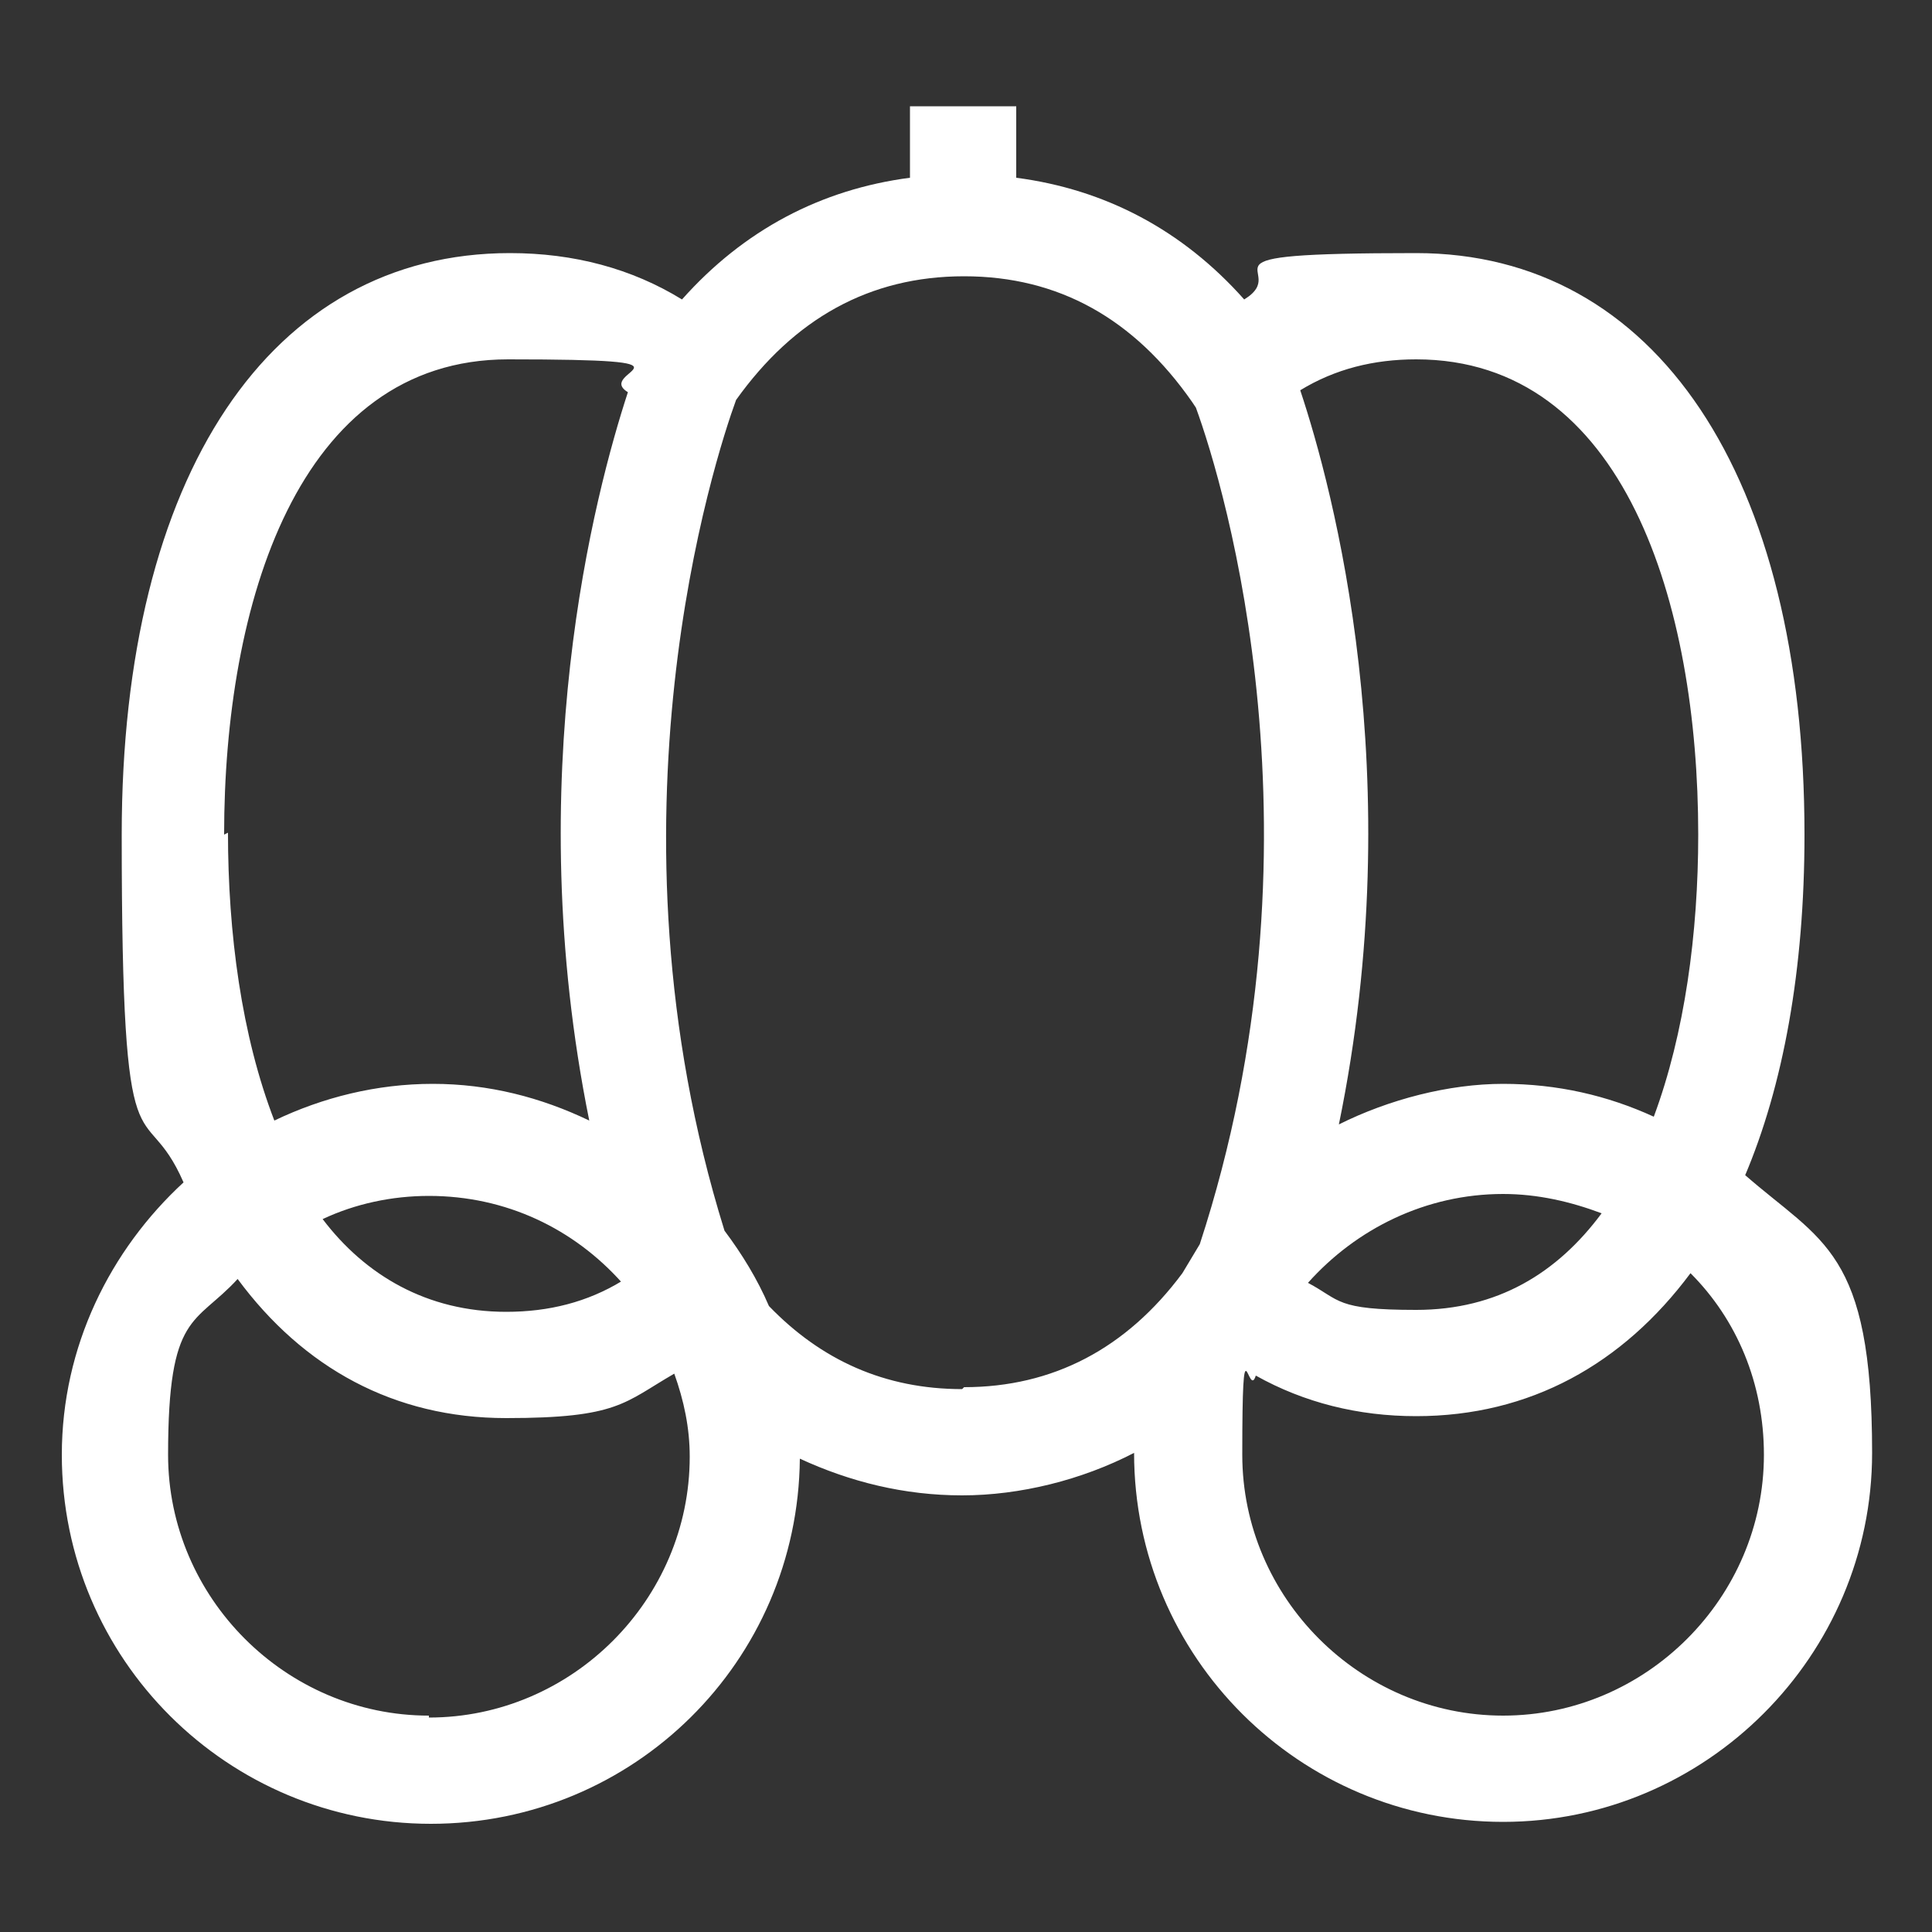
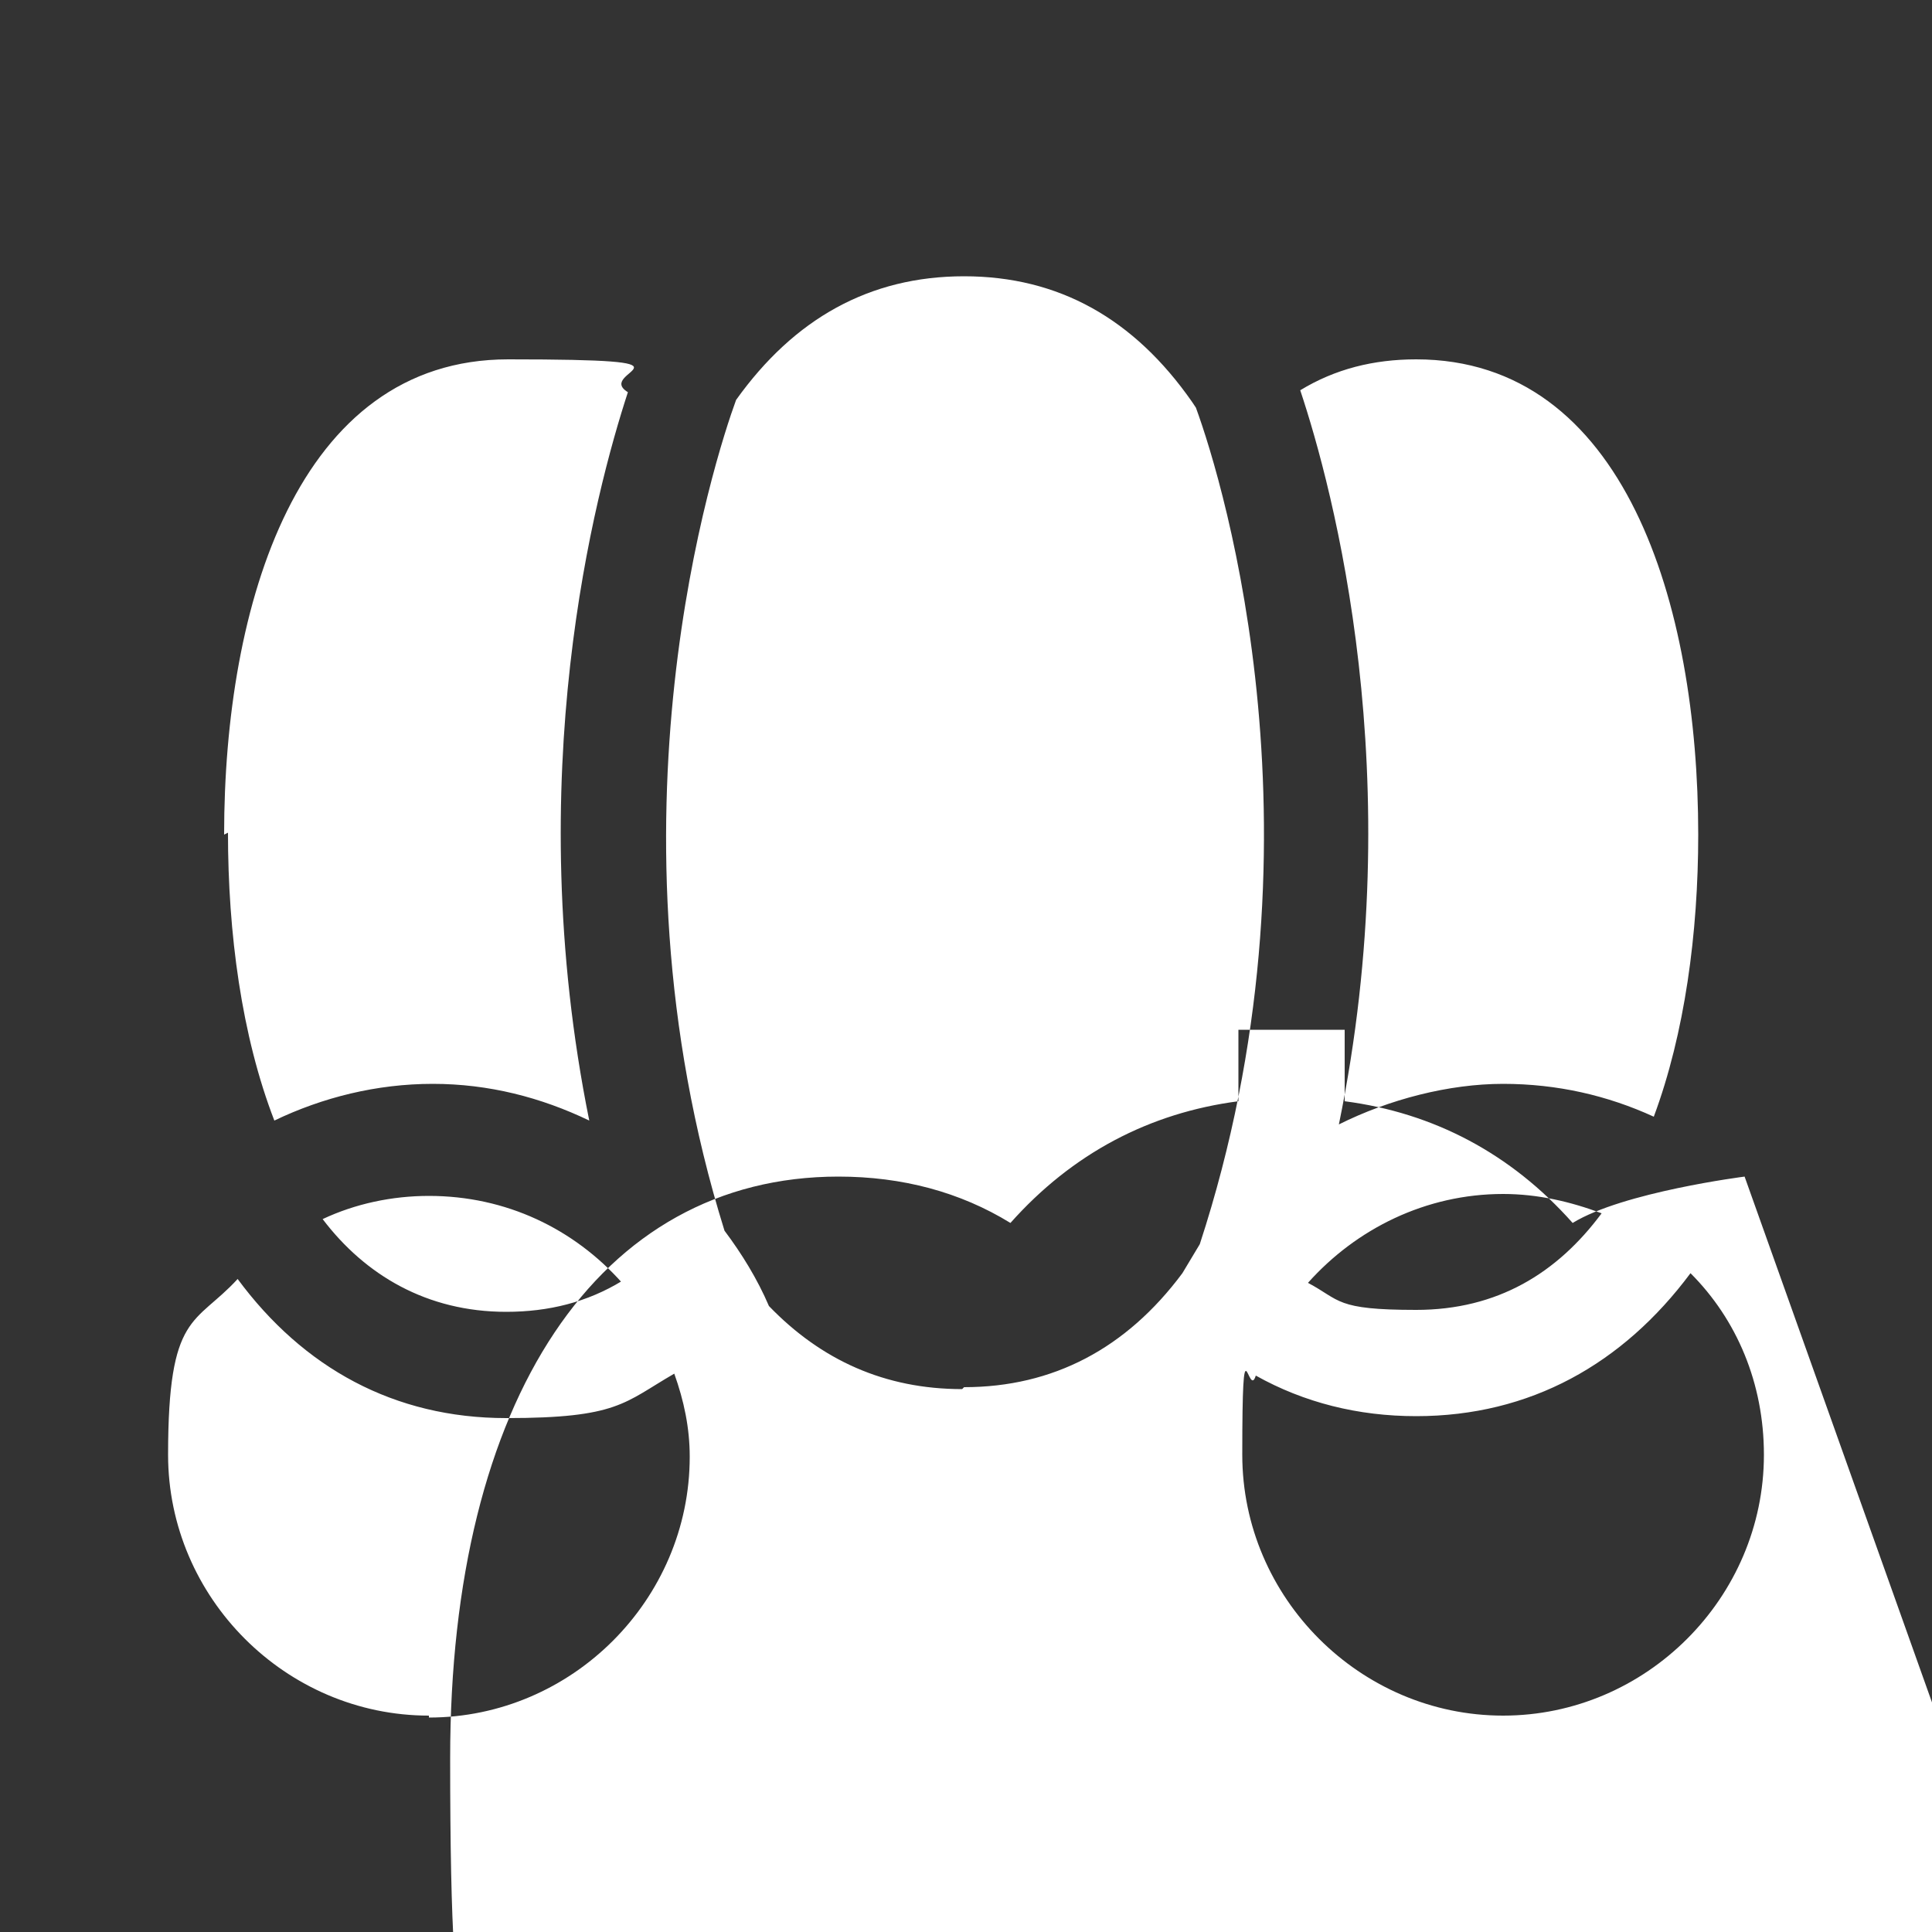
<svg xmlns="http://www.w3.org/2000/svg" version="1.1" viewBox="0 0 100 100">
  <rect x="0" y="0" width="100" height="100" fill="#333333" stroke="none" />
  <defs>
    <style>
      .cls-1 {
        fill: #fff;
      }
    </style>
  </defs>
  <g>
    <g id="icon-sakura">
-       <path class="cls-1" d="M90.3,60.9c2-4.7,3.1-10.7,3.1-17.7,0-18.6-7.7-30.1-20.1-30.1s-6.3.8-8.9,2.4c-3.2-3.6-7.2-5.7-11.8-6.3v-3.7h-5.5v3.7c-4.6.6-8.6,2.7-11.8,6.3-2.6-1.6-5.6-2.4-8.9-2.4-12.4,0-20.1,11.5-20.1,30.1s1.1,13.2,3.2,18c-3.8,3.5-6.3,8.5-6.3,14.1,0,10.6,8.6,19.1,19.1,19.1s19-8.4,19.1-18.9c2.6,1.2,5.4,1.9,8.4,1.9s6.2-.8,8.9-2.2c0,0,0,0,0,0,0,10.6,8.6,19.1,19.1,19.1s19.1-8.6,19.1-19.1-2.6-10.9-6.6-14.4ZM77.8,61.8c1.8,0,3.5.4,5.1,1-2.3,3.1-5.4,5-9.6,5s-3.9-.5-5.6-1.4c2.5-2.8,6.1-4.6,10.1-4.6ZM87.9,43.2c0,5.1-.7,10.3-2.3,14.6-2.4-1.1-5-1.7-7.8-1.7s-5.9.8-8.5,2.1c3.7-18-.3-32.9-2-38,1.8-1.1,3.8-1.6,6-1.6,10.8,0,14.6,12.7,14.6,24.6ZM32.2,66.3c-1.8,1.1-3.8,1.6-6,1.6-4.1,0-7.3-1.9-9.5-4.8,1.7-.8,3.6-1.2,5.5-1.2,4,0,7.5,1.7,10,4.5ZM11.6,43.2c0-11.9,3.8-24.6,14.7-24.6s4.4.6,6.2,1.7c-1.7,5.2-5.6,19.9-2,37.7-2.5-1.2-5.2-1.9-8.1-1.9s-5.7.7-8.2,1.9c-1.7-4.4-2.4-9.7-2.4-14.9ZM22.2,88.8c-7.4,0-13.5-6.1-13.5-13.5s1.4-6.7,3.6-9.1c3.4,4.6,8.1,7.2,13.9,7.2s6.1-.8,8.7-2.3c.5,1.4.8,2.8.8,4.3,0,7.4-6.1,13.5-13.5,13.5ZM49.8,71.9c-4,0-7.3-1.5-10-4.3-.6-1.4-1.4-2.7-2.3-3.9-6.6-21.2-.5-40,.6-43,3-4.2,6.9-6.4,11.8-6.4s8.8,2.2,11.8,6.5l.2.3c1.5,4.1,7,22.5.2,43.3-.3.5-.6,1-.9,1.5-2.9,3.9-6.7,5.9-11.3,5.9ZM77.8,88.8c-7.4,0-13.5-6.1-13.5-13.5s.3-2.8.7-4.1c2.5,1.4,5.3,2.1,8.3,2.1,5.9,0,10.7-2.7,14.2-7.4,2.4,2.4,3.8,5.7,3.8,9.4,0,7.4-6.1,13.5-13.5,13.5Z" />
+       <path class="cls-1" d="M90.3,60.9s-6.3.8-8.9,2.4c-3.2-3.6-7.2-5.7-11.8-6.3v-3.7h-5.5v3.7c-4.6.6-8.6,2.7-11.8,6.3-2.6-1.6-5.6-2.4-8.9-2.4-12.4,0-20.1,11.5-20.1,30.1s1.1,13.2,3.2,18c-3.8,3.5-6.3,8.5-6.3,14.1,0,10.6,8.6,19.1,19.1,19.1s19-8.4,19.1-18.9c2.6,1.2,5.4,1.9,8.4,1.9s6.2-.8,8.9-2.2c0,0,0,0,0,0,0,10.6,8.6,19.1,19.1,19.1s19.1-8.6,19.1-19.1-2.6-10.9-6.6-14.4ZM77.8,61.8c1.8,0,3.5.4,5.1,1-2.3,3.1-5.4,5-9.6,5s-3.9-.5-5.6-1.4c2.5-2.8,6.1-4.6,10.1-4.6ZM87.9,43.2c0,5.1-.7,10.3-2.3,14.6-2.4-1.1-5-1.7-7.8-1.7s-5.9.8-8.5,2.1c3.7-18-.3-32.9-2-38,1.8-1.1,3.8-1.6,6-1.6,10.8,0,14.6,12.7,14.6,24.6ZM32.2,66.3c-1.8,1.1-3.8,1.6-6,1.6-4.1,0-7.3-1.9-9.5-4.8,1.7-.8,3.6-1.2,5.5-1.2,4,0,7.5,1.7,10,4.5ZM11.6,43.2c0-11.9,3.8-24.6,14.7-24.6s4.4.6,6.2,1.7c-1.7,5.2-5.6,19.9-2,37.7-2.5-1.2-5.2-1.9-8.1-1.9s-5.7.7-8.2,1.9c-1.7-4.4-2.4-9.7-2.4-14.9ZM22.2,88.8c-7.4,0-13.5-6.1-13.5-13.5s1.4-6.7,3.6-9.1c3.4,4.6,8.1,7.2,13.9,7.2s6.1-.8,8.7-2.3c.5,1.4.8,2.8.8,4.3,0,7.4-6.1,13.5-13.5,13.5ZM49.8,71.9c-4,0-7.3-1.5-10-4.3-.6-1.4-1.4-2.7-2.3-3.9-6.6-21.2-.5-40,.6-43,3-4.2,6.9-6.4,11.8-6.4s8.8,2.2,11.8,6.5l.2.3c1.5,4.1,7,22.5.2,43.3-.3.5-.6,1-.9,1.5-2.9,3.9-6.7,5.9-11.3,5.9ZM77.8,88.8c-7.4,0-13.5-6.1-13.5-13.5s.3-2.8.7-4.1c2.5,1.4,5.3,2.1,8.3,2.1,5.9,0,10.7-2.7,14.2-7.4,2.4,2.4,3.8,5.7,3.8,9.4,0,7.4-6.1,13.5-13.5,13.5Z" />
    </g>
  </g>
</svg>